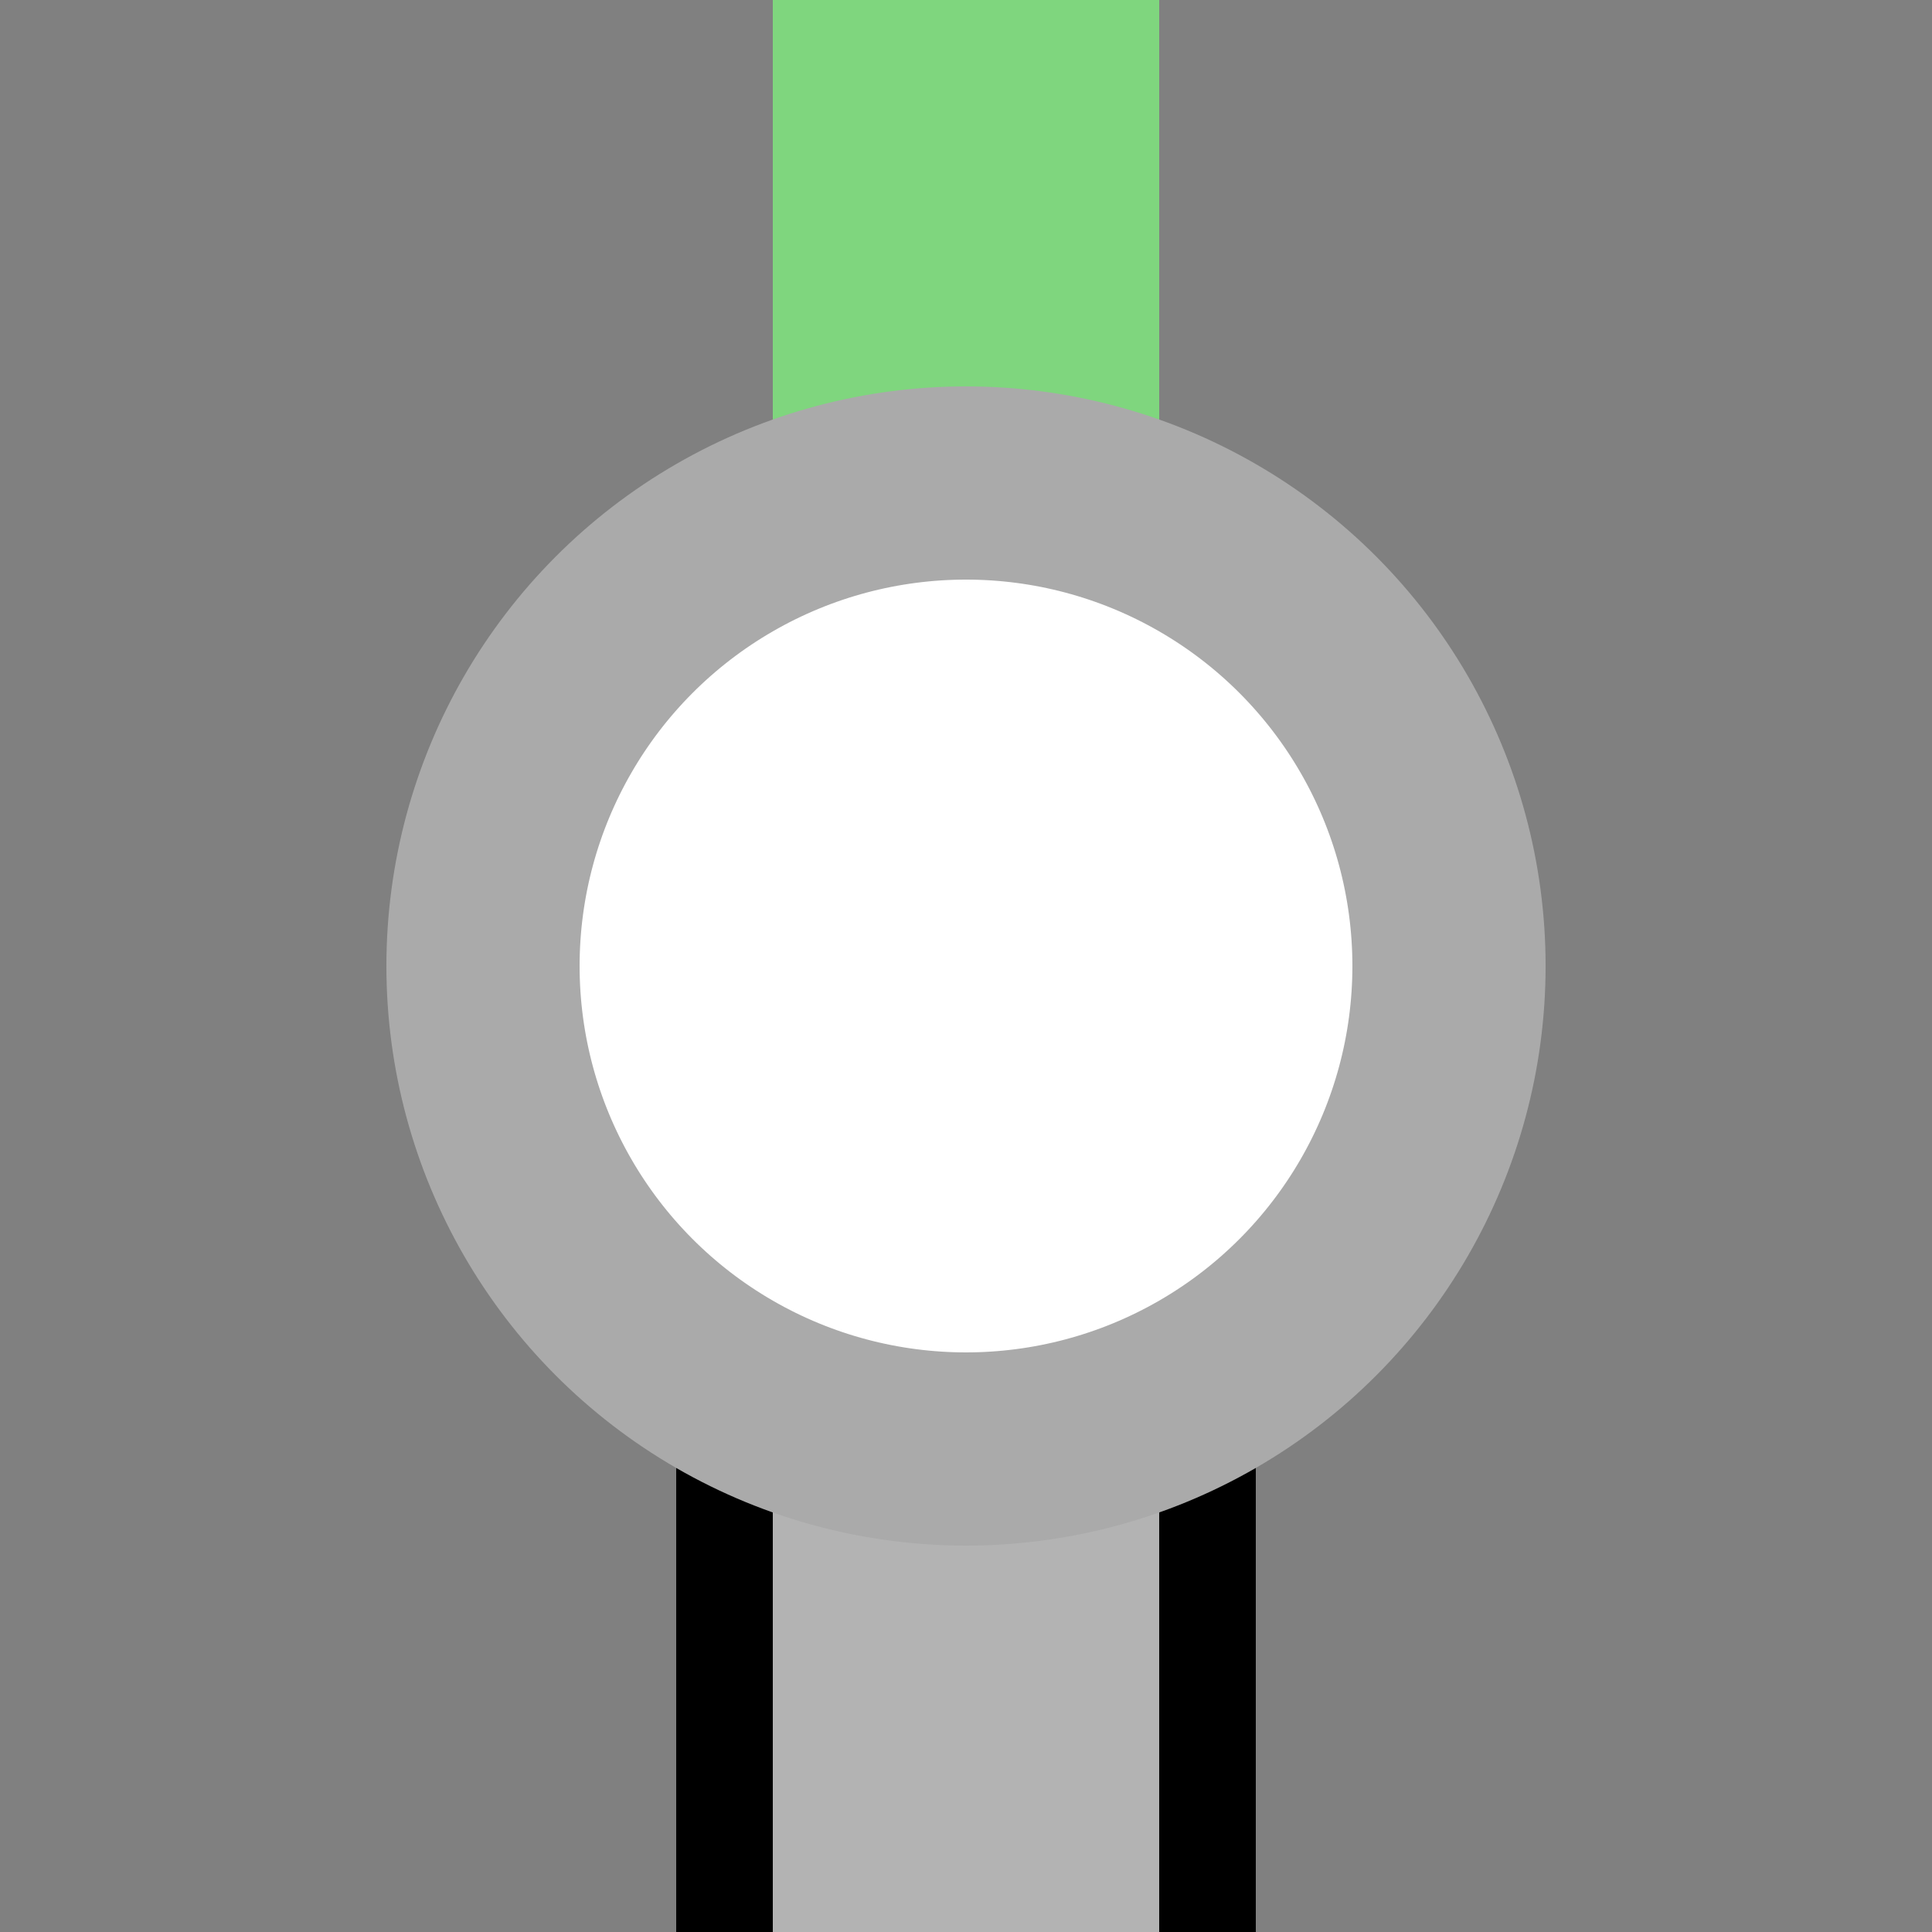
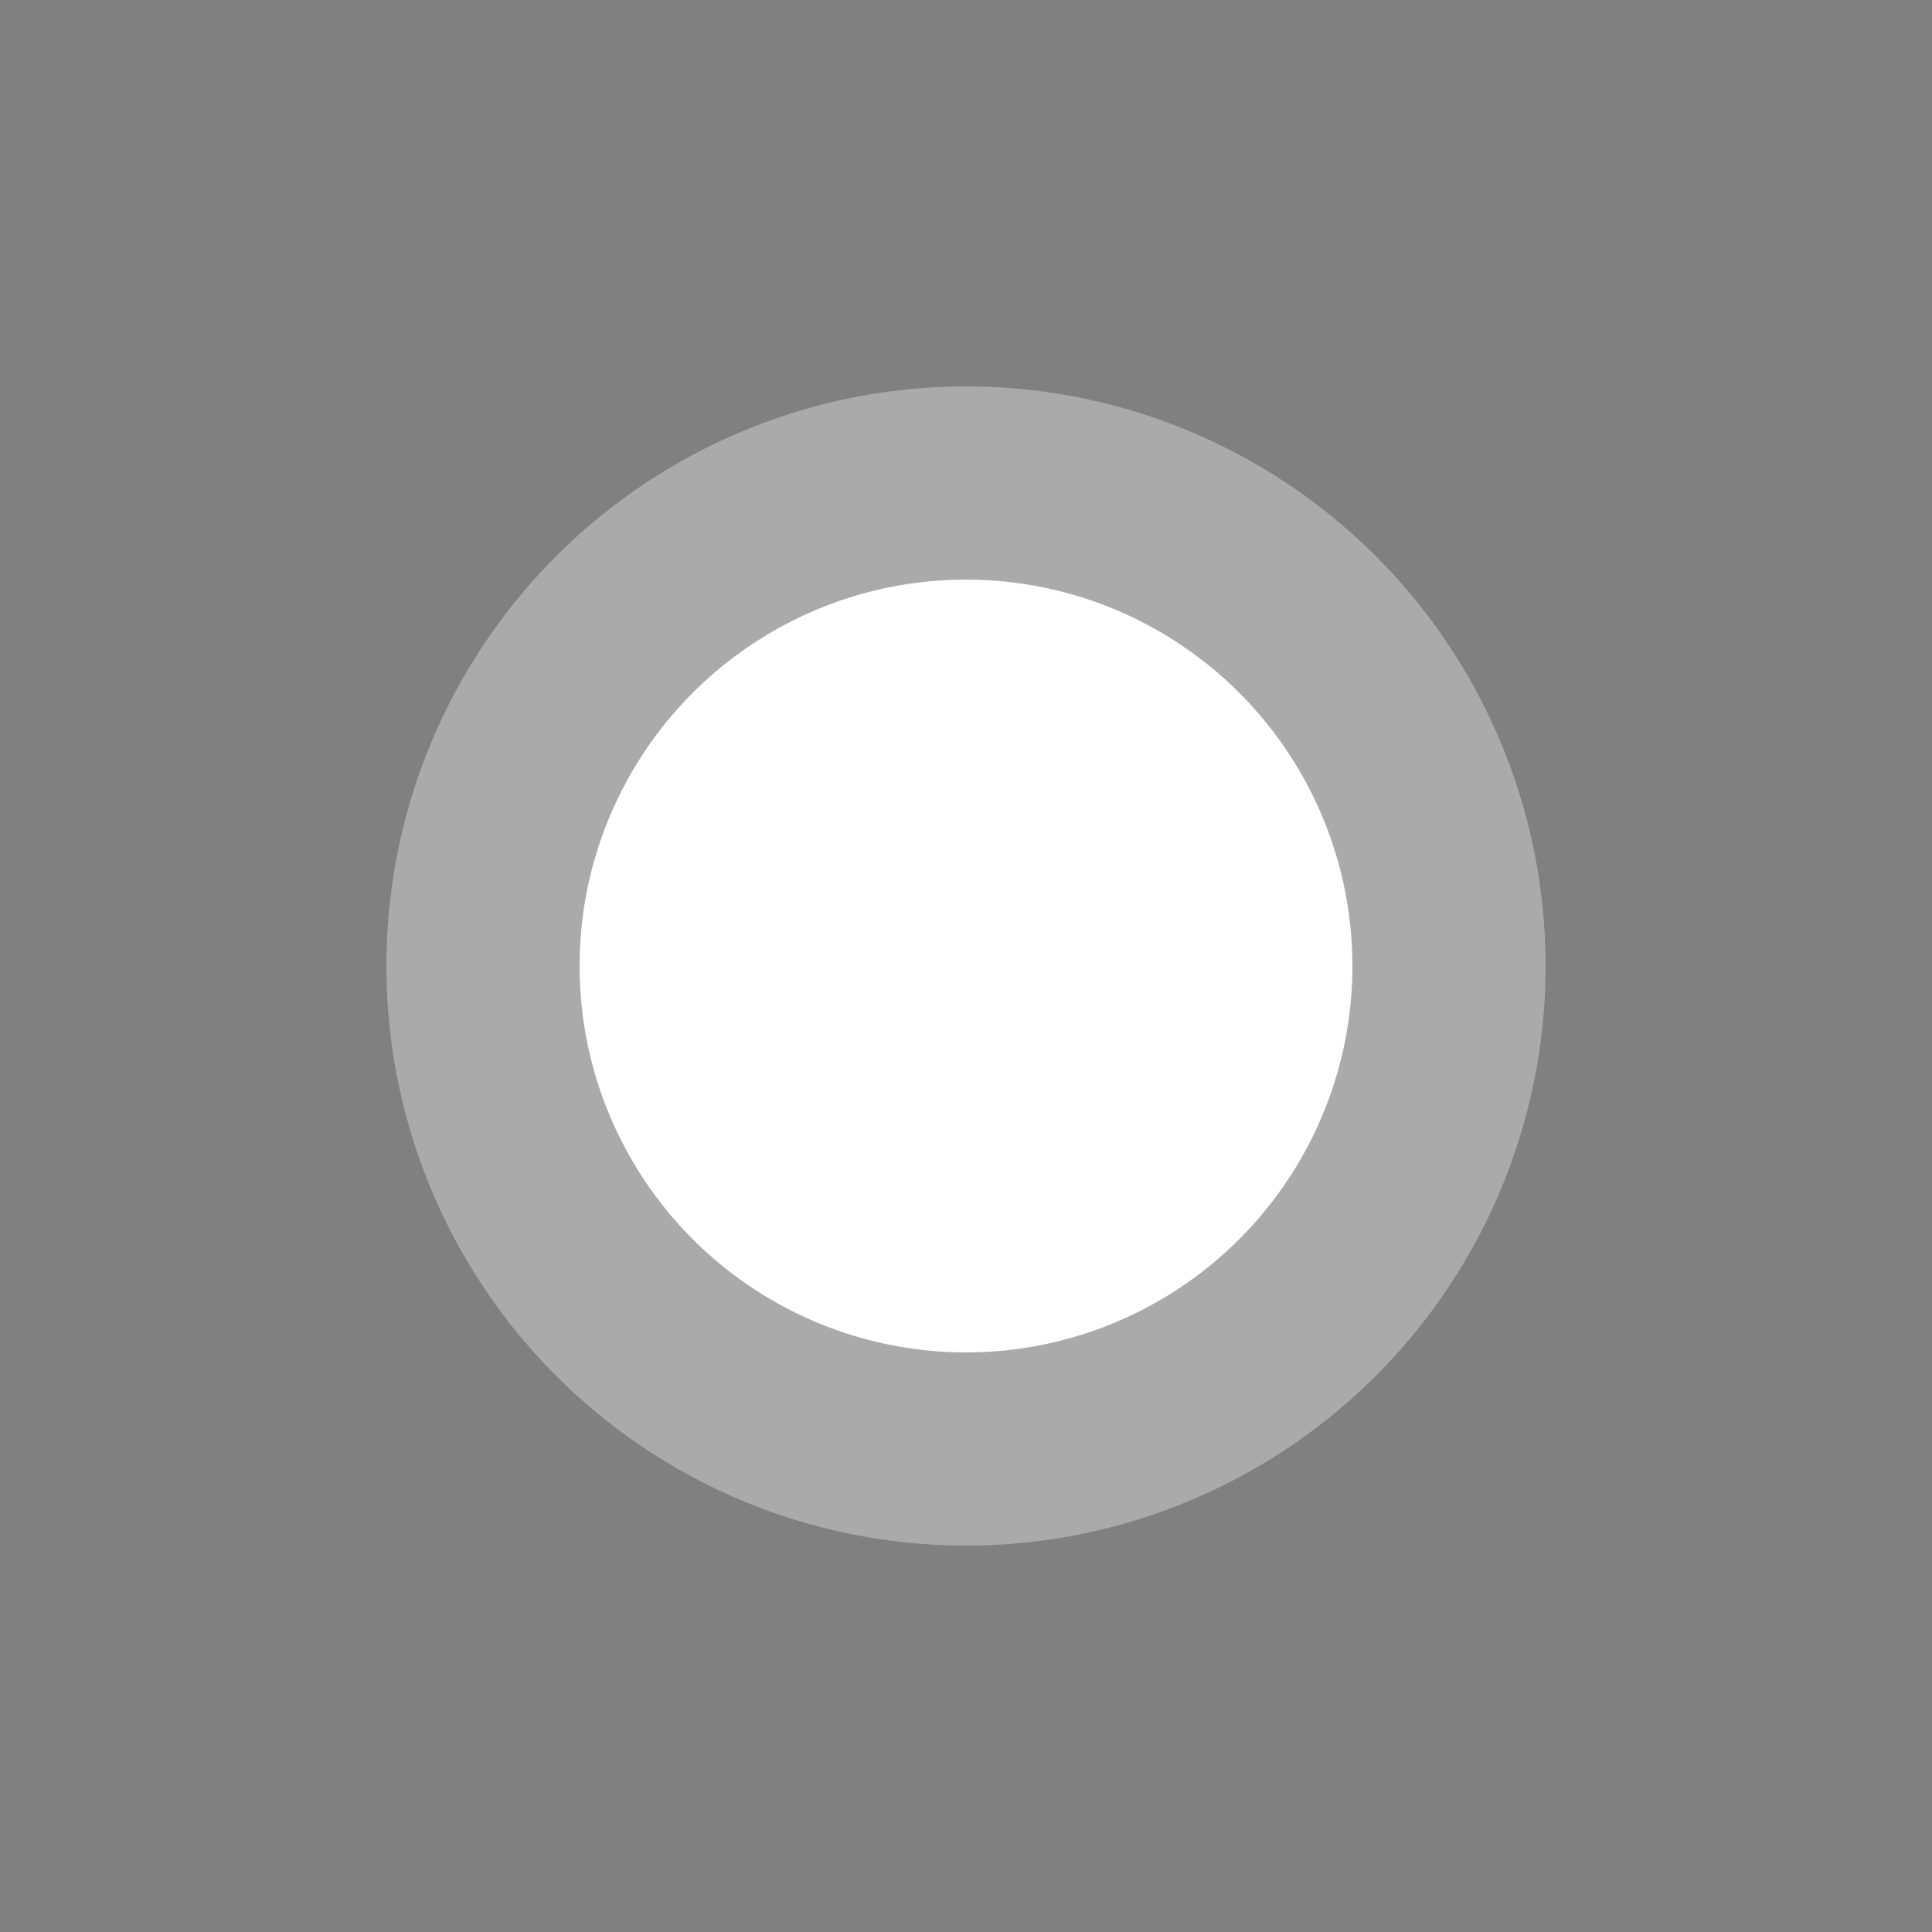
<svg xmlns="http://www.w3.org/2000/svg" width="500" height="500">
  <rect width="100%" height="100%" fill="#808080" stroke="none" />
  <title>exKXINTe-F green</title>
-   <path fill="#B3B3B3" stroke="#000" d="M 187.5,500 V 250 H 312.5 V 500" stroke-width="25" />
-   <path stroke="#7FD67E" d="M 250,250 V 0" stroke-width="100" />
  <circle stroke="#AAA" fill="#FFF" cx="250" cy="250" r="125" stroke-width="50" />
</svg>